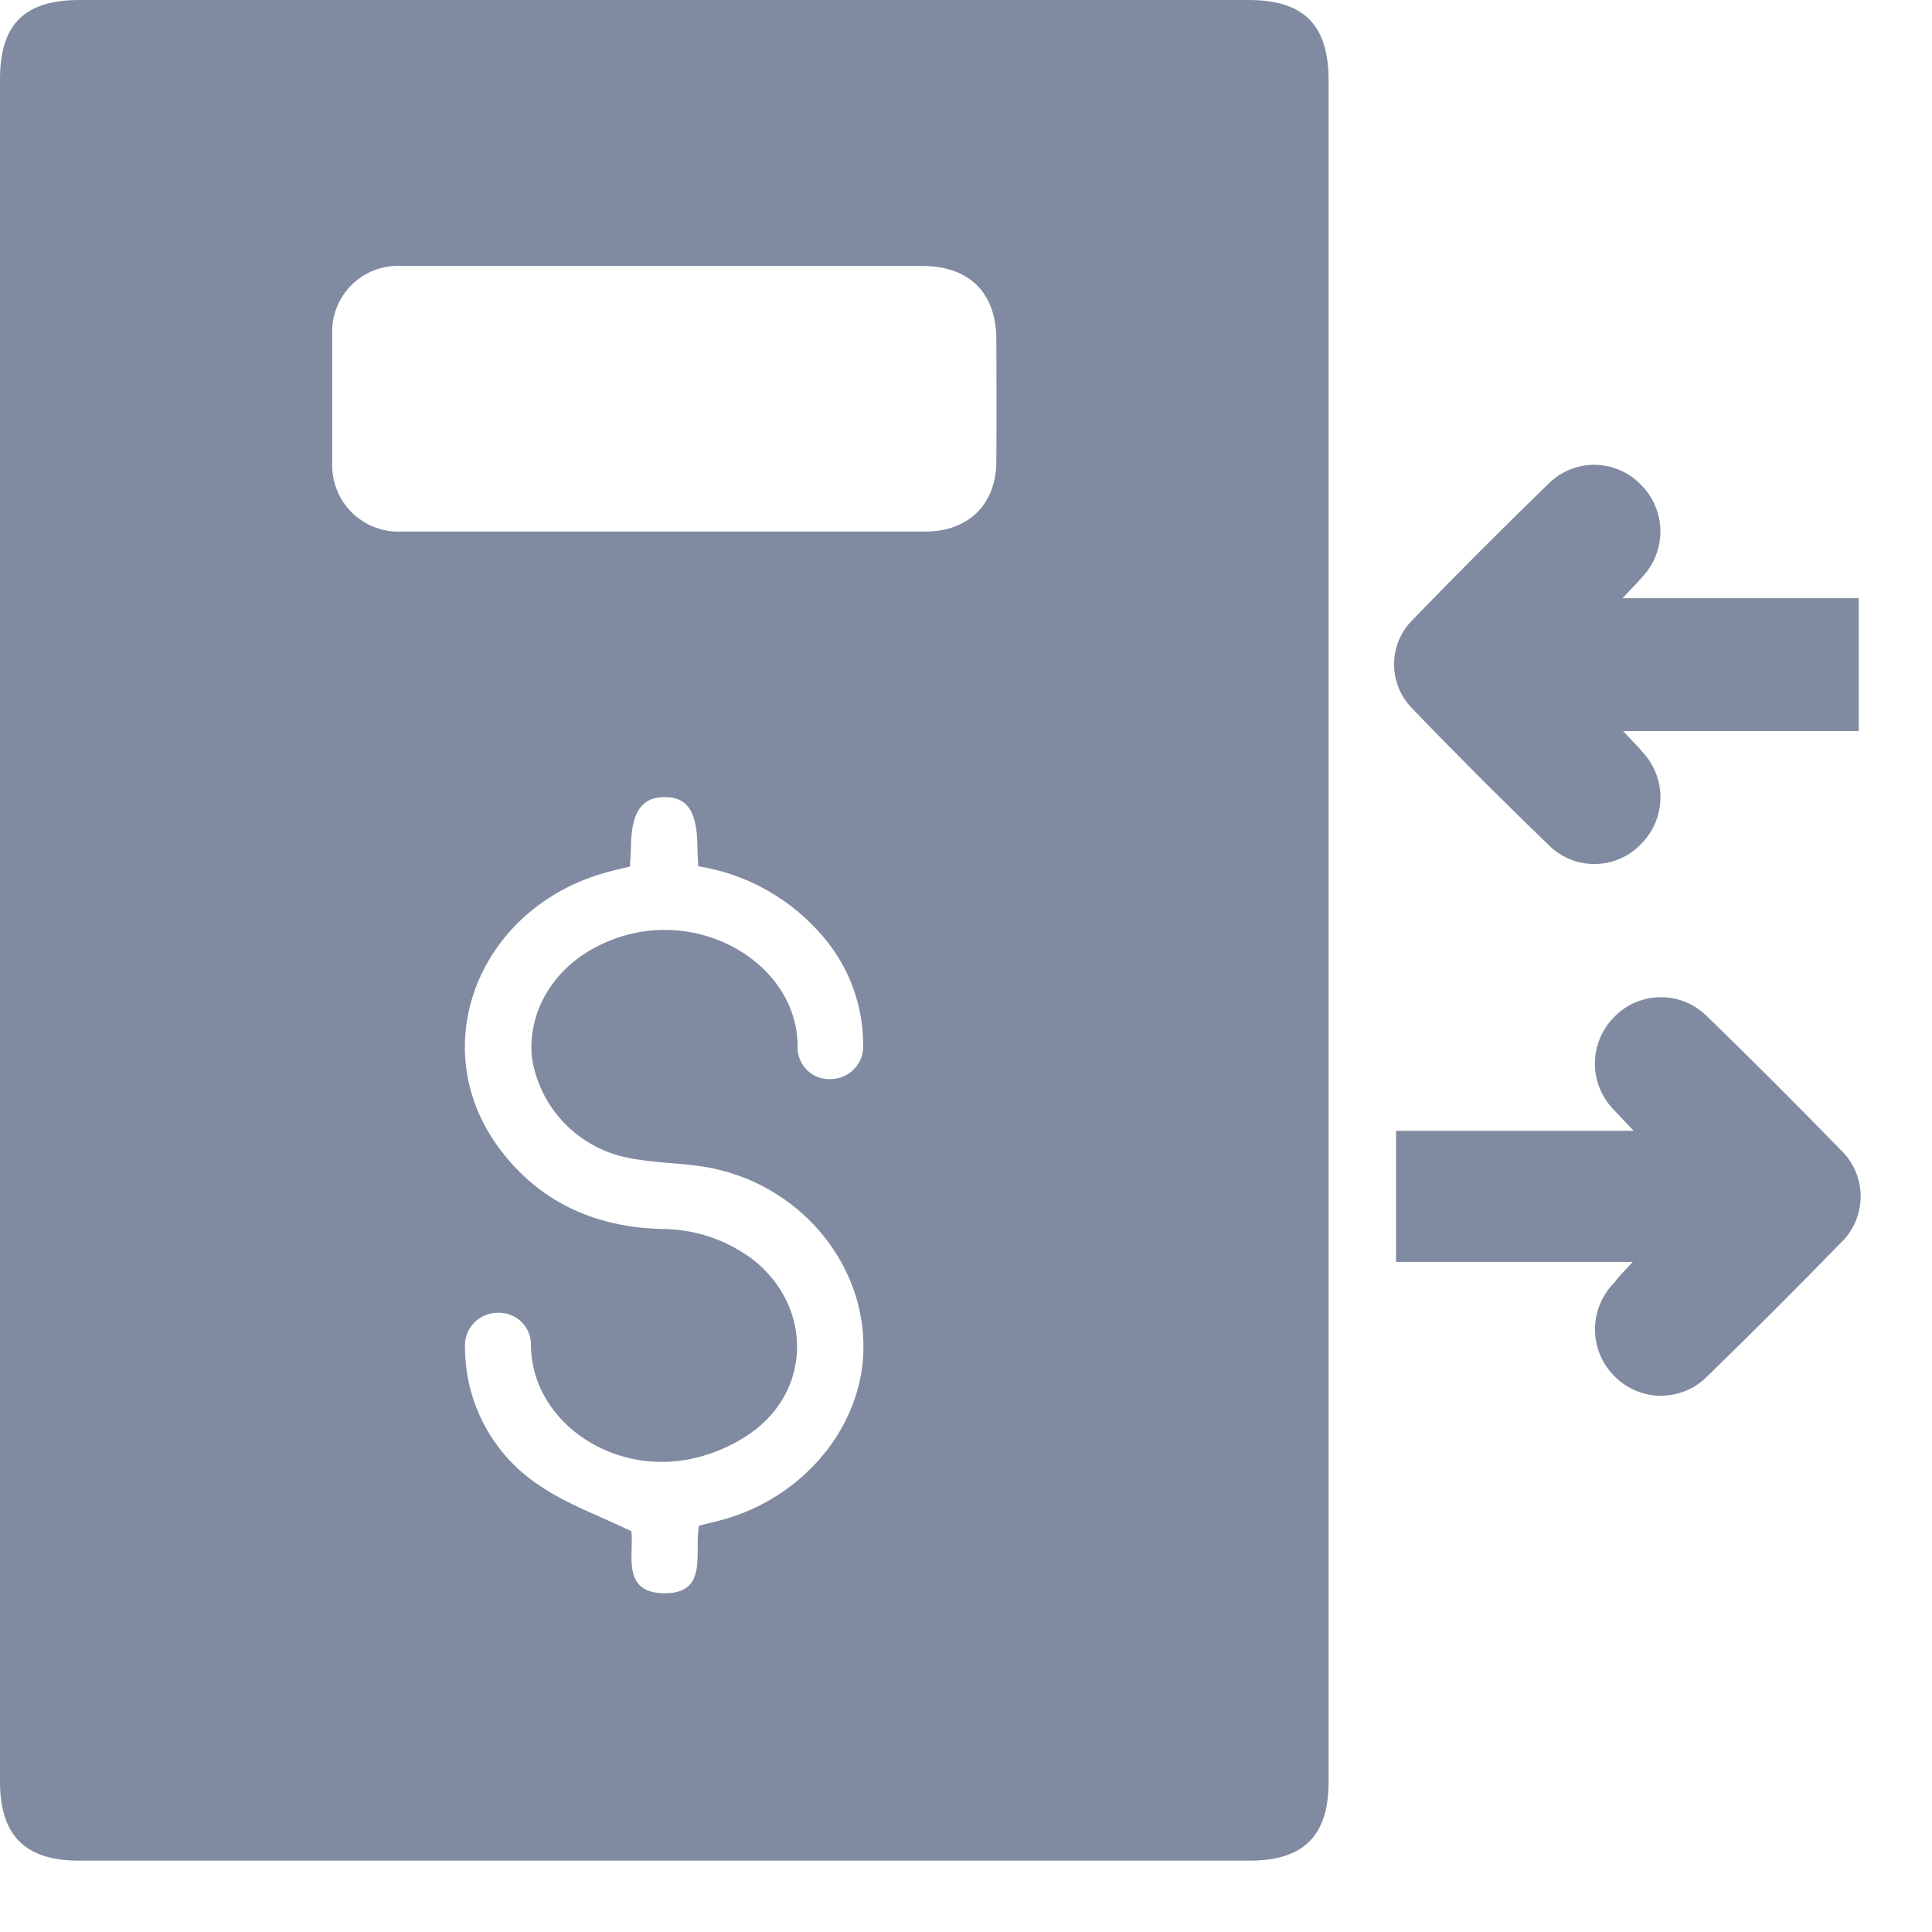
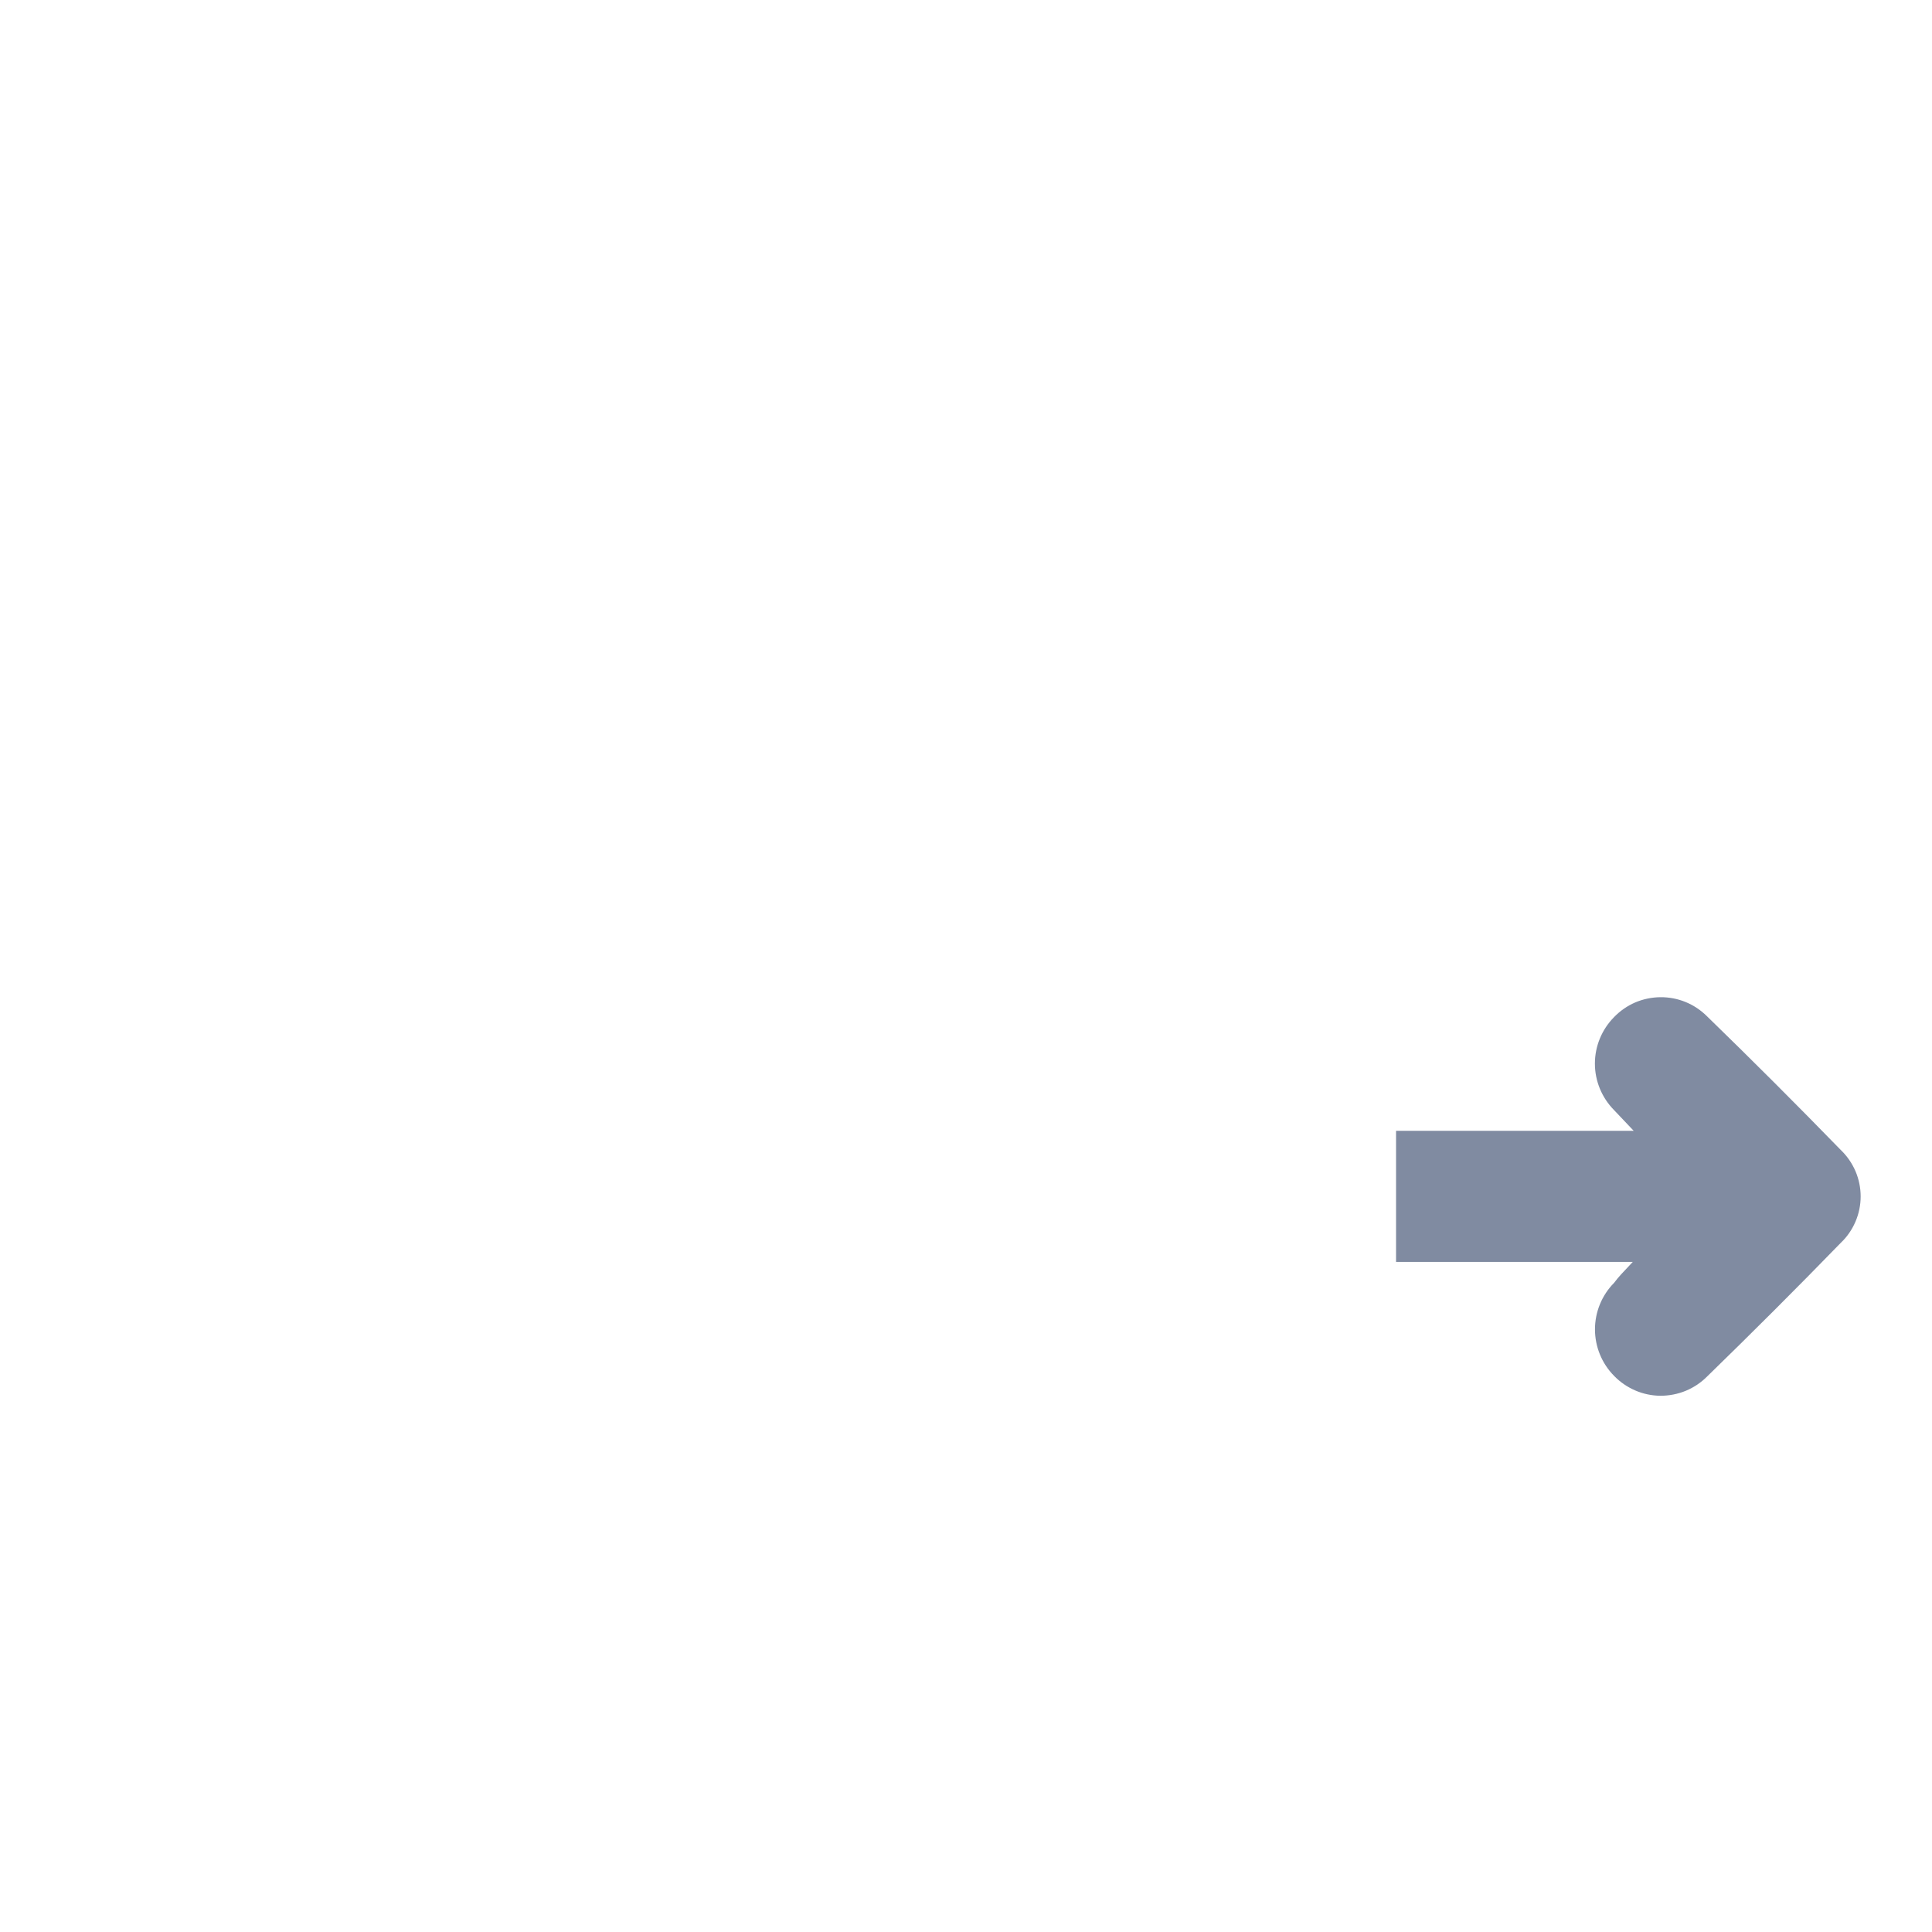
<svg xmlns="http://www.w3.org/2000/svg" width="27" height="27" viewBox="0 0 27 27" fill="none">
-   <path d="M22.674 8.36H25.976V10.217H22.683C22.807 10.351 22.894 10.436 22.972 10.529C23.128 10.704 23.211 10.932 23.205 11.166C23.199 11.401 23.104 11.624 22.938 11.791C22.857 11.878 22.759 11.948 22.65 11.996C22.541 12.045 22.424 12.072 22.305 12.075C22.186 12.078 22.067 12.057 21.956 12.014C21.845 11.971 21.743 11.907 21.657 11.824C21.004 11.194 20.361 10.551 19.731 9.896C19.569 9.73 19.48 9.507 19.482 9.275C19.485 9.043 19.579 8.822 19.744 8.659C20.37 8.013 21.005 7.377 21.65 6.751C21.736 6.668 21.837 6.603 21.947 6.559C22.058 6.516 22.176 6.494 22.295 6.496C22.414 6.498 22.532 6.524 22.641 6.571C22.75 6.619 22.849 6.687 22.931 6.773C23.101 6.941 23.199 7.17 23.204 7.409C23.209 7.649 23.12 7.881 22.957 8.057C22.884 8.142 22.803 8.223 22.674 8.36Z" fill="#808BA1" />
  <path d="M22.818 17.636H19.51V15.803H22.831C22.704 15.668 22.629 15.591 22.557 15.514C22.386 15.341 22.289 15.107 22.289 14.864C22.289 14.62 22.386 14.387 22.557 14.214C22.641 14.127 22.742 14.057 22.853 14.009C22.964 13.962 23.084 13.937 23.205 13.936C23.326 13.935 23.446 13.958 23.558 14.004C23.67 14.05 23.771 14.118 23.857 14.204C24.488 14.817 25.11 15.439 25.724 16.07C25.812 16.154 25.882 16.255 25.93 16.366C25.978 16.478 26.003 16.599 26.003 16.72C26.003 16.842 25.978 16.962 25.93 17.074C25.882 17.186 25.812 17.287 25.724 17.37C25.111 18.001 24.488 18.623 23.857 19.237C23.771 19.323 23.67 19.391 23.558 19.437C23.446 19.483 23.326 19.506 23.205 19.506C23.084 19.505 22.964 19.48 22.853 19.432C22.742 19.384 22.641 19.315 22.557 19.228C22.386 19.055 22.29 18.821 22.29 18.578C22.29 18.335 22.386 18.101 22.557 17.928C22.621 17.841 22.693 17.769 22.818 17.636Z" fill="#808BA1" />
-   <path d="M17.447 0H1.116C0.341 0 0 0.338 0 1.109C0 5.075 0 9.039 0 13.001C0 16.963 0 20.929 0 24.898C0 25.65 0.351 26.003 1.102 26.003H17.463C18.217 26.003 18.567 25.656 18.567 24.906C18.567 16.976 18.567 9.045 18.567 1.114C18.565 0.344 18.219 0 17.447 0ZM10.109 21.236C9.998 21.266 9.887 21.292 9.769 21.321C9.696 21.694 9.913 22.283 9.266 22.266C8.674 22.25 8.865 21.699 8.823 21.399C8.369 21.179 7.927 21.023 7.552 20.769C7.23 20.56 6.965 20.274 6.781 19.937C6.597 19.599 6.5 19.222 6.499 18.838C6.494 18.775 6.502 18.712 6.523 18.652C6.544 18.592 6.577 18.538 6.62 18.492C6.663 18.445 6.715 18.409 6.773 18.384C6.831 18.359 6.894 18.346 6.957 18.346C7.018 18.344 7.079 18.354 7.136 18.376C7.193 18.398 7.245 18.431 7.288 18.474C7.332 18.517 7.366 18.569 7.389 18.626C7.411 18.682 7.422 18.743 7.42 18.804C7.429 19.816 8.472 20.591 9.587 20.402C9.908 20.345 10.214 20.219 10.483 20.034C11.35 19.431 11.35 18.26 10.53 17.608C10.156 17.324 9.699 17.172 9.23 17.175C8.298 17.146 7.517 16.789 6.961 16.026C5.93 14.611 6.695 12.684 8.475 12.191C8.577 12.162 8.681 12.14 8.804 12.11C8.804 12.031 8.817 11.947 8.817 11.862C8.817 11.362 8.961 11.139 9.289 11.139C9.617 11.139 9.743 11.355 9.747 11.841C9.747 11.927 9.754 12.013 9.758 12.106C10.446 12.215 11.07 12.571 11.516 13.105C11.869 13.523 12.062 14.052 12.063 14.599C12.066 14.66 12.058 14.72 12.037 14.778C12.017 14.835 11.985 14.887 11.944 14.932C11.903 14.977 11.853 15.013 11.798 15.038C11.743 15.064 11.684 15.078 11.623 15.08C11.562 15.085 11.501 15.077 11.443 15.057C11.385 15.037 11.332 15.005 11.287 14.963C11.242 14.921 11.207 14.871 11.183 14.815C11.158 14.759 11.146 14.698 11.146 14.637C11.162 13.435 9.652 12.568 8.362 13.218C7.724 13.534 7.365 14.157 7.435 14.788C7.489 15.13 7.646 15.446 7.886 15.695C8.126 15.944 8.436 16.113 8.775 16.18C9.123 16.253 9.486 16.249 9.838 16.305C11.138 16.515 12.097 17.631 12.066 18.878C12.039 19.948 11.23 20.921 10.109 21.236ZM13.924 6.447C13.924 7.042 13.537 7.427 12.94 7.428C10.504 7.428 8.068 7.428 5.631 7.428C5.5 7.437 5.369 7.418 5.246 7.372C5.122 7.326 5.011 7.255 4.917 7.162C4.824 7.07 4.751 6.959 4.704 6.836C4.657 6.714 4.636 6.583 4.643 6.452C4.643 5.862 4.643 5.272 4.643 4.682C4.636 4.553 4.657 4.424 4.703 4.304C4.75 4.183 4.821 4.074 4.912 3.983C5.004 3.892 5.113 3.821 5.234 3.776C5.354 3.73 5.483 3.71 5.612 3.717C6.231 3.717 6.85 3.717 7.468 3.717H9.324C10.513 3.717 11.702 3.717 12.891 3.717C13.544 3.717 13.921 4.091 13.924 4.737C13.927 5.306 13.928 5.877 13.924 6.447Z" fill="#808BA1" />
</svg>